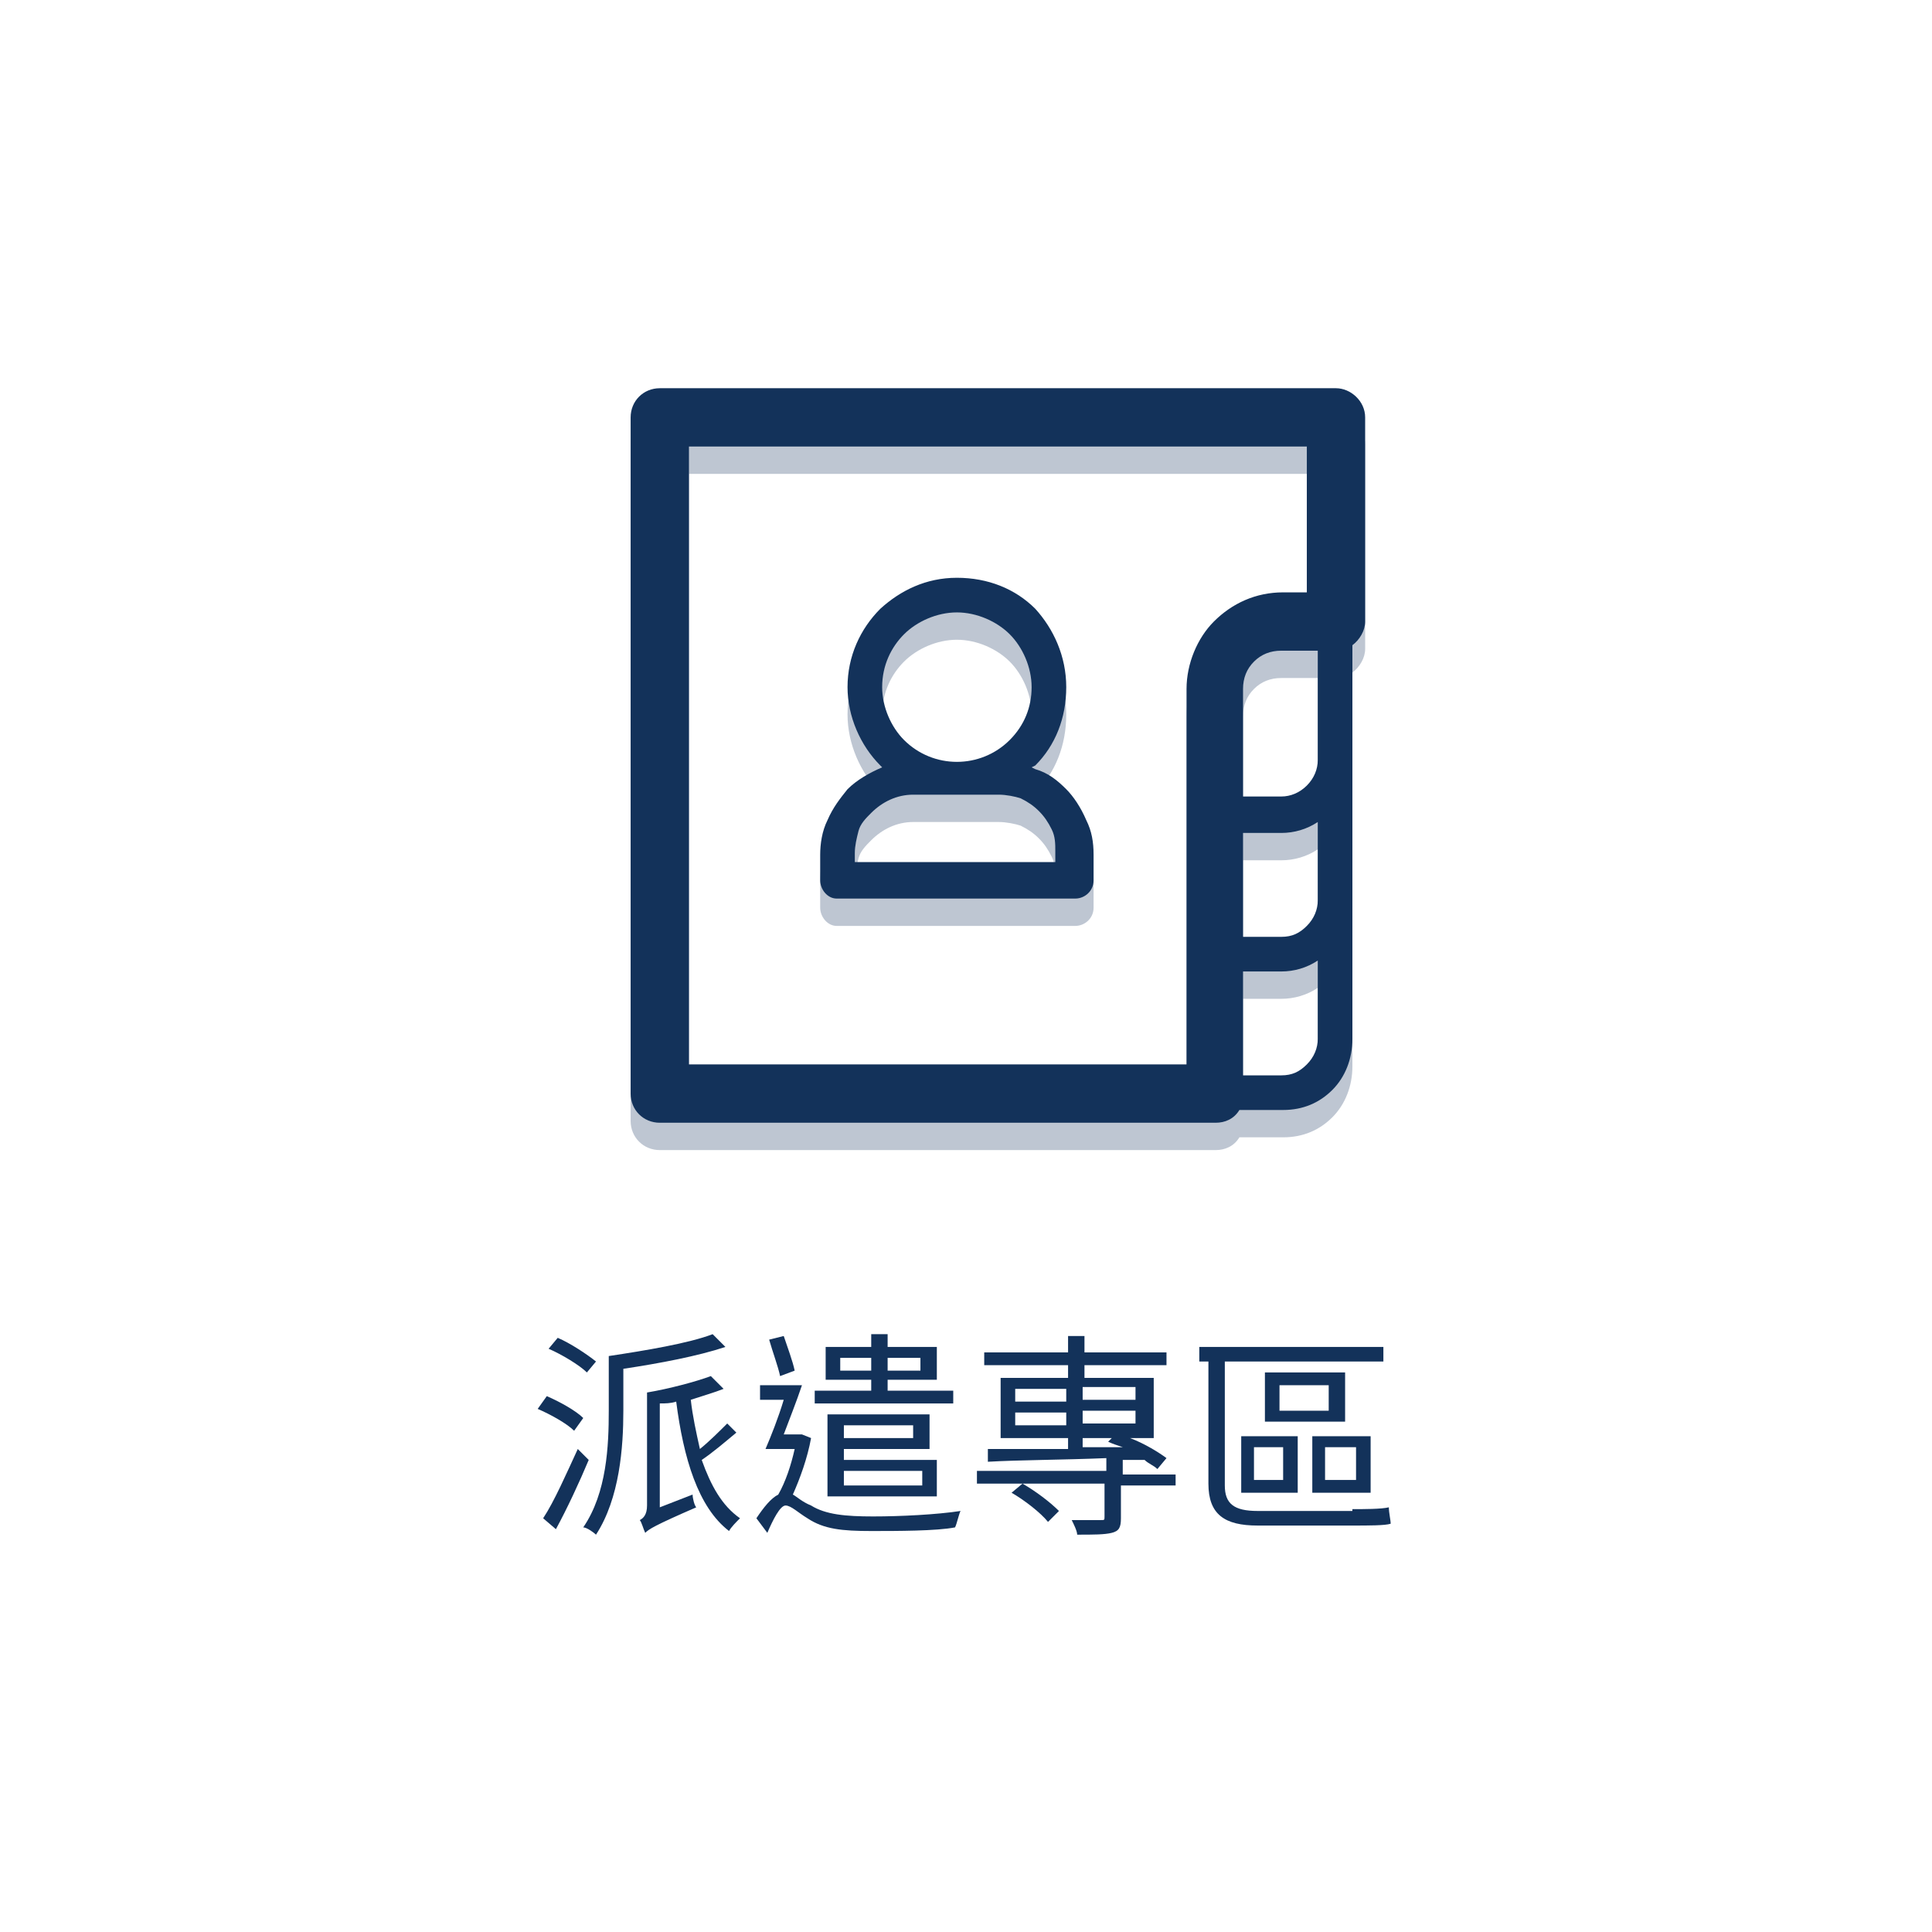
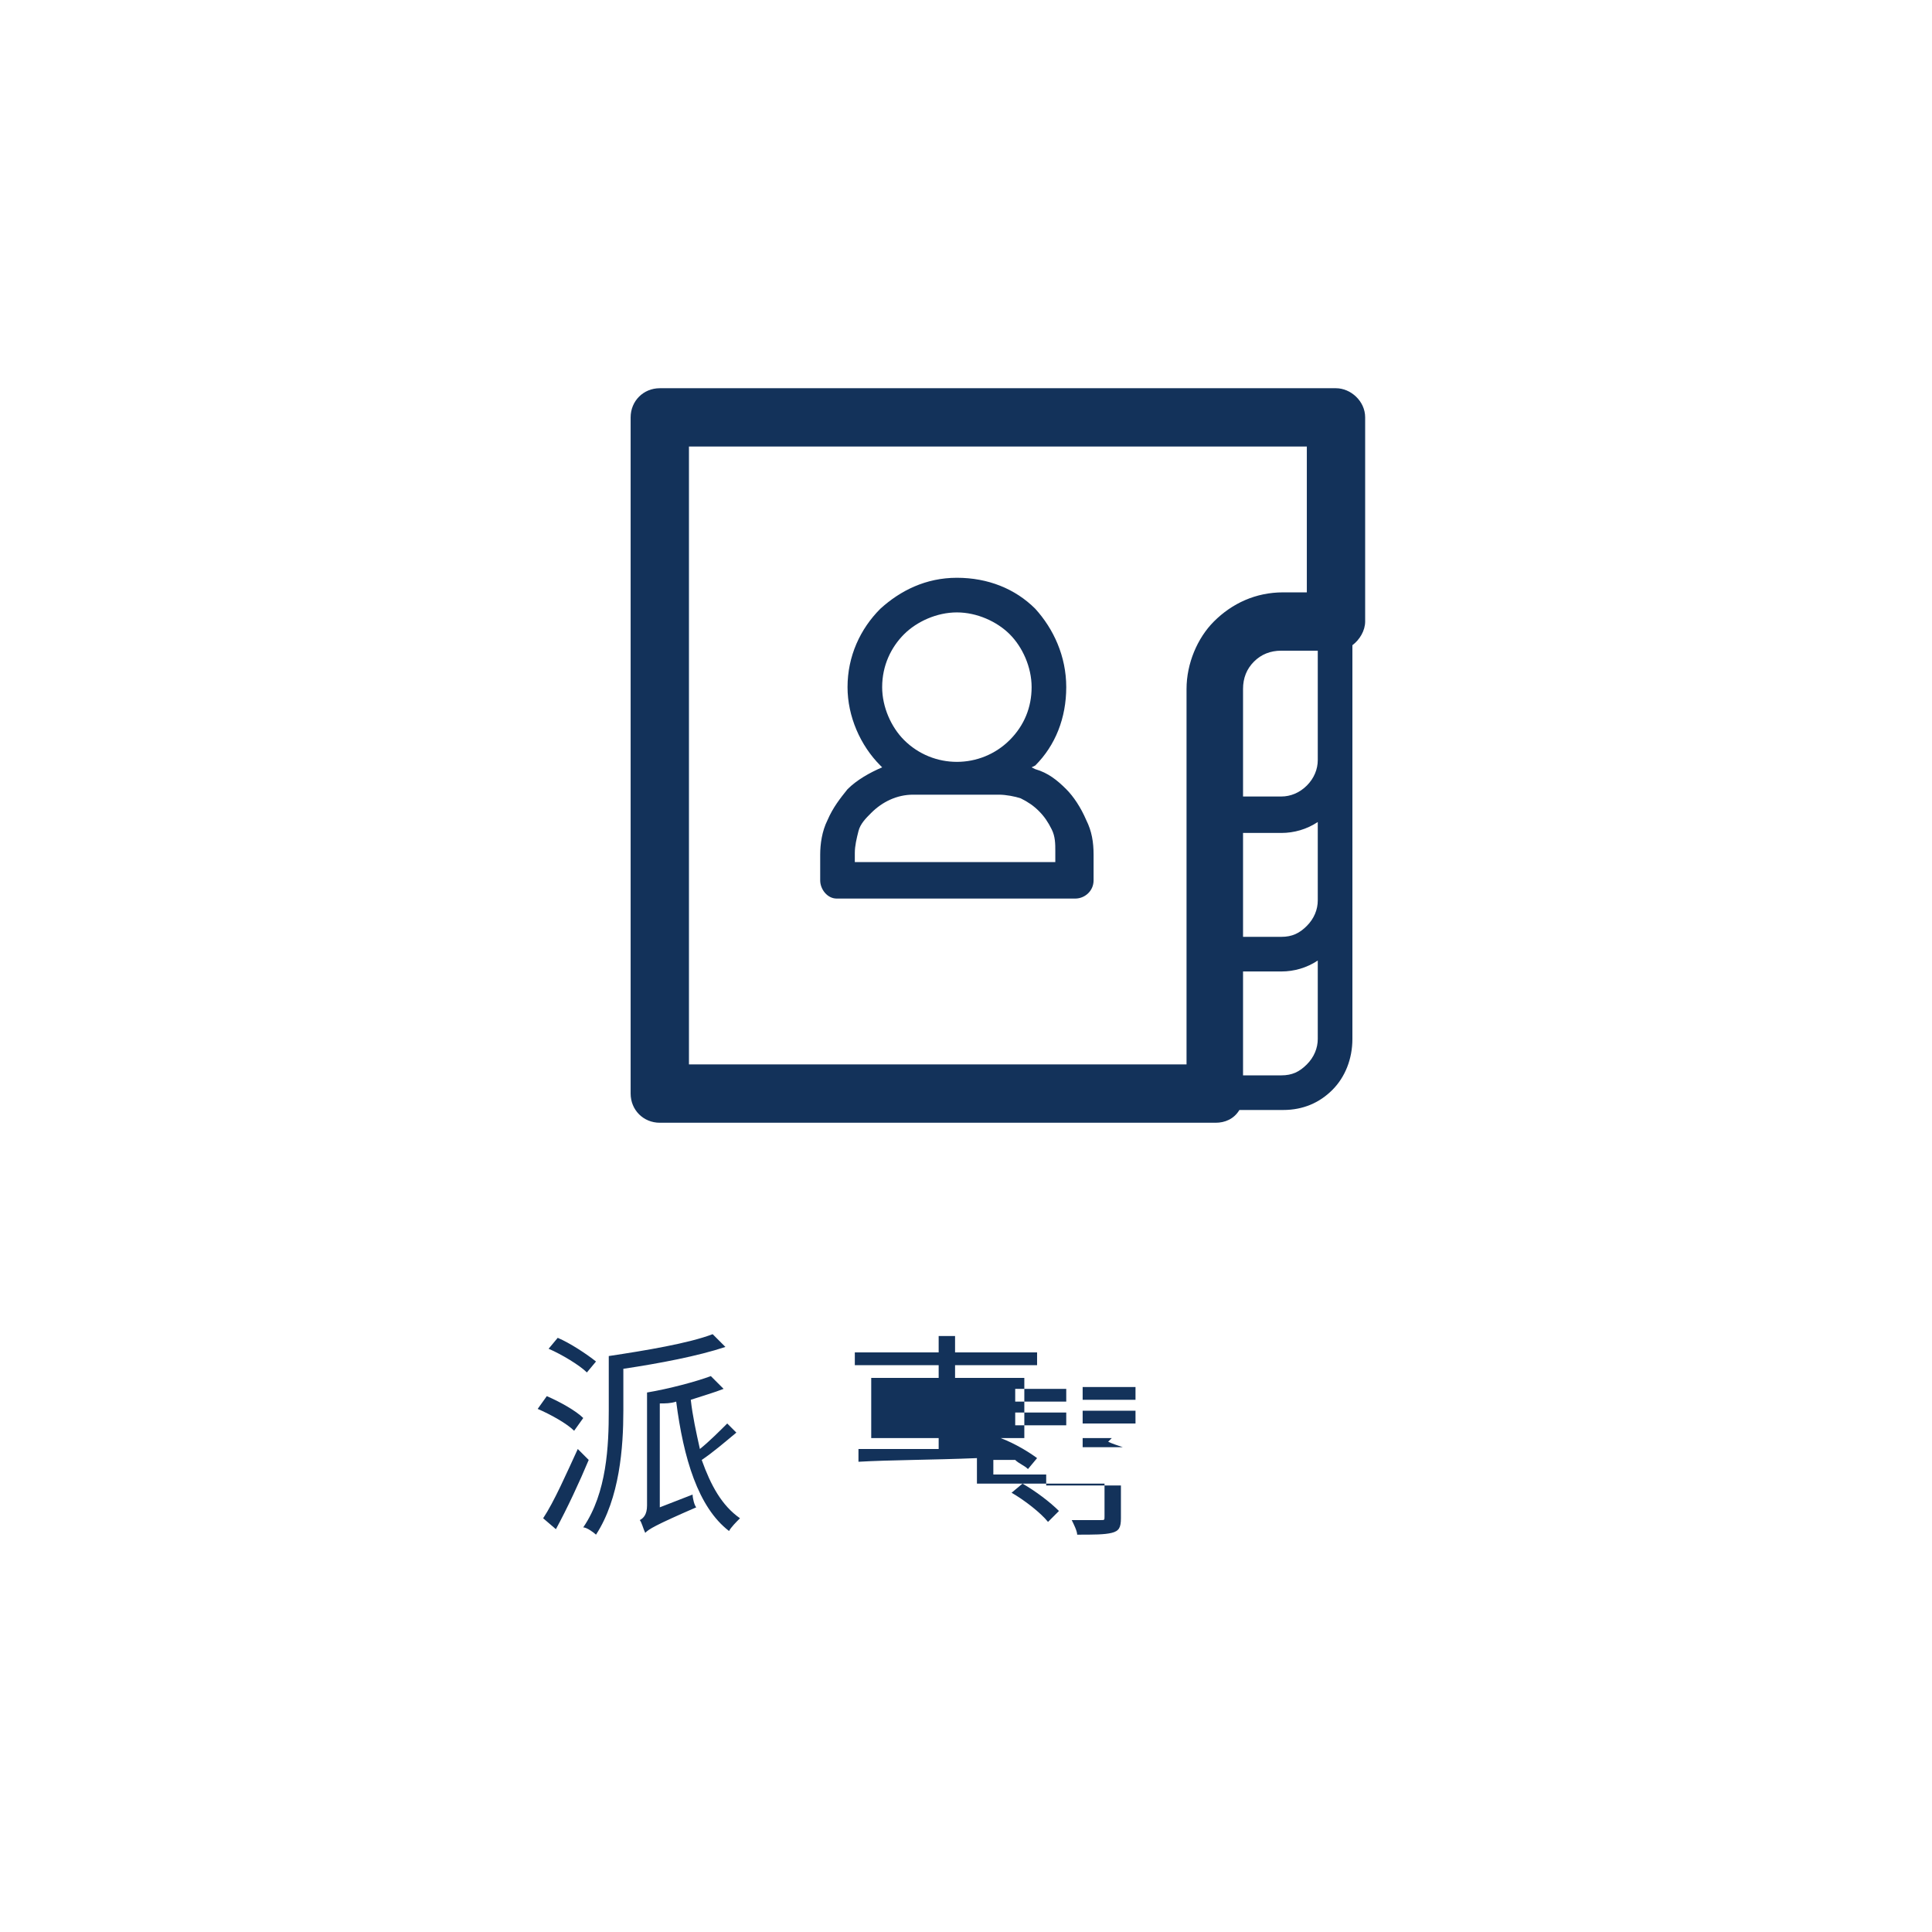
<svg xmlns="http://www.w3.org/2000/svg" version="1.1" id="圖層_1" x="0px" y="0px" viewBox="0 0 106 106" enable-background="new 0 0 106 106" xml:space="preserve">
  <g>
    <g>
      <path fill="#13325A" d="M31.5,78.5c-0.4-0.4-1.3-0.9-2-1.2l0.5-0.7c0.7,0.3,1.6,0.8,2,1.2L31.5,78.5z M32.3,80.1    c-0.5,1.2-1.2,2.7-1.8,3.8l-0.7-0.6c0.6-0.9,1.3-2.5,1.9-3.8L32.3,80.1z M32.2,75.3c-0.4-0.4-1.4-1-2.1-1.3l0.5-0.6    c0.7,0.3,1.6,0.9,2.1,1.3L32.2,75.3z M39.8,73.9c-1.5,0.5-3.6,0.9-5.6,1.2v2.3c0,2-0.2,4.8-1.5,6.8c-0.1-0.1-0.5-0.4-0.7-0.4    c1.3-1.9,1.4-4.5,1.4-6.4v-3c2-0.3,4.4-0.7,5.7-1.2L39.8,73.9z M40.4,78.6c-0.6,0.5-1.3,1.1-1.9,1.5c0.5,1.4,1.1,2.5,2.1,3.2    c-0.2,0.2-0.5,0.5-0.6,0.7c-1.7-1.3-2.5-4-2.9-7.1c-0.3,0.1-0.6,0.1-0.9,0.1v5.7l1.8-0.7c0,0.2,0.1,0.6,0.2,0.7    c-2.3,1-2.6,1.2-2.8,1.4c-0.1-0.2-0.2-0.6-0.3-0.7c0.2-0.1,0.4-0.3,0.4-0.8v-6.2c1.2-0.2,2.7-0.6,3.5-0.9l0.7,0.7    c-0.5,0.2-1.2,0.4-1.8,0.6c0.1,0.9,0.3,1.8,0.5,2.7c0.5-0.4,1.1-1,1.5-1.4L40.4,78.6z" />
-       <path fill="#13325A" d="M44.5,78.9c-0.2,1.1-0.6,2.2-1,3.1c0.2,0.1,0.5,0.4,1,0.6c0.8,0.5,1.9,0.6,3.4,0.6c1.5,0,3.5-0.1,4.8-0.3    c-0.1,0.2-0.2,0.7-0.3,0.9C51.4,84,49.2,84,47.8,84c-1.6,0-2.6-0.1-3.5-0.7c-0.5-0.3-0.9-0.7-1.2-0.7c-0.3,0-0.7,0.8-1,1.5    l-0.6-0.8c0.4-0.6,0.8-1.1,1.2-1.3c0.4-0.7,0.7-1.6,0.9-2.5h-1.6c0.3-0.7,0.7-1.7,1-2.7h-1.3v-0.8H44c-0.3,0.9-0.7,1.9-1,2.7h0.8    l0.2,0L44.5,78.9z M42.8,75.5c-0.1-0.5-0.4-1.3-0.6-2l0.8-0.2c0.2,0.6,0.5,1.4,0.6,1.9L42.8,75.5z M52.3,77h-7.6v-0.7h3.1v-0.6    h-2.5v-1.8h2.5v-0.7h0.9v0.7h2.7v1.8h-2.7v0.6h3.6V77z M46.3,79.5v0.6h5.1v2h-6v-4.5H51v1.9H46.3z M47.8,75.2v-0.7h-1.7v0.7H47.8z     M46.3,78.2v0.7h3.8v-0.7H46.3z M46.3,80.7v0.8h4.3v-0.8H46.3z M48.7,74.5v0.7h1.8v-0.7H48.7z" />
-       <path fill="#13325A" d="M64.4,81.5h-2.9v1.8c0,0.5-0.1,0.7-0.5,0.8c-0.4,0.1-1,0.1-1.9,0.1c0-0.2-0.2-0.6-0.3-0.8    c0.7,0,1.4,0,1.6,0c0.2,0,0.2,0,0.2-0.2v-1.8h-4.5c0.7,0.4,1.5,1,2,1.5l-0.6,0.6c-0.4-0.5-1.3-1.2-2-1.6l0.6-0.5h-2.5v-0.7h7.1V80    c-2.4,0.1-4.8,0.1-6.5,0.2l0-0.7c1.2,0,2.7,0,4.4,0v-0.6h-3.7v-3.3h3.7v-0.7h-4.6v-0.7h4.6v-0.9h0.9v0.9h4.5v0.7h-4.5v0.7h3.8v3.3    h-1.3c0.8,0.3,1.6,0.8,2,1.1l-0.5,0.6c-0.2-0.2-0.5-0.3-0.7-0.5l-1.4,0h0.2v0.8h2.9V81.5z M55.7,76.9h2.8v-0.7h-2.8V76.9z     M58.5,78.2v-0.7h-2.8v0.7H58.5z M59.4,76.1v0.7h2.9v-0.7H59.4z M62.3,77.4h-2.9v0.7h2.9V77.4z M59.4,79.4l2.2,0    c-0.3-0.1-0.6-0.2-0.8-0.3l0.2-0.2h-1.6V79.4z" />
-       <path fill="#13325A" d="M74.2,82.8c0.6,0,1.6,0,2-0.1c0,0.3,0.1,0.7,0.1,0.9c-0.3,0.1-1.2,0.1-2.1,0.1H69c-1.8,0-2.7-0.6-2.7-2.3    v-6.7h-0.5v-0.8h10.1v0.8h-8.7v6.8c0,1,0.5,1.4,1.8,1.4H74.2z M68.1,78.8h3.1v3.1h-3.1V78.8z M68.8,81.2h1.6v-1.8h-1.6V81.2z     M73.8,78h-4.4v-2.7h4.4V78z M72.9,76h-2.7v1.4h2.7V76z M75.2,81.9H72v-3.1h3.2V81.9z M74.4,79.4h-1.7v1.8h1.7V79.4z" />
+       <path fill="#13325A" d="M64.4,81.5h-2.9v1.8c0,0.5-0.1,0.7-0.5,0.8c-0.4,0.1-1,0.1-1.9,0.1c0-0.2-0.2-0.6-0.3-0.8    c0.7,0,1.4,0,1.6,0c0.2,0,0.2,0,0.2-0.2v-1.8h-4.5c0.7,0.4,1.5,1,2,1.5l-0.6,0.6c-0.4-0.5-1.3-1.2-2-1.6l0.6-0.5h-2.5v-0.7V80    c-2.4,0.1-4.8,0.1-6.5,0.2l0-0.7c1.2,0,2.7,0,4.4,0v-0.6h-3.7v-3.3h3.7v-0.7h-4.6v-0.7h4.6v-0.9h0.9v0.9h4.5v0.7h-4.5v0.7h3.8v3.3    h-1.3c0.8,0.3,1.6,0.8,2,1.1l-0.5,0.6c-0.2-0.2-0.5-0.3-0.7-0.5l-1.4,0h0.2v0.8h2.9V81.5z M55.7,76.9h2.8v-0.7h-2.8V76.9z     M58.5,78.2v-0.7h-2.8v0.7H58.5z M59.4,76.1v0.7h2.9v-0.7H59.4z M62.3,77.4h-2.9v0.7h2.9V77.4z M59.4,79.4l2.2,0    c-0.3-0.1-0.6-0.2-0.8-0.3l0.2-0.2h-1.6V79.4z" />
    </g>
-     <path fill="#BEC6D2" d="M73.3,22.8H36.2c-0.9,0-1.6,0.7-1.6,1.6v37.1c0,0.9,0.7,1.6,1.6,1.6h30.5c0.5,0,1-0.2,1.3-0.7h2.4   c1.1,0,2-0.4,2.7-1.1v0c0.7-0.7,1.1-1.7,1.1-2.8V36.9c0.4-0.3,0.7-0.8,0.7-1.3V24.4C74.9,23.5,74.1,22.8,73.3,22.8L73.3,22.8z    M66.6,35.6L66.6,35.6c-0.9,0.9-1.5,2.3-1.5,3.7v20.6H37.8V26h33.9v8h-1.3C68.9,34,67.6,34.6,66.6,35.6L66.6,35.6z M72.3,58.5   L72.3,58.5c0,0.5-0.2,1-0.6,1.4v0c-0.4,0.4-0.8,0.6-1.4,0.6h-2.1v-5.7h2.1c0.7,0,1.4-0.2,2-0.6V58.5L72.3,58.5z M72.3,50.9   L72.3,50.9c0,0.5-0.2,1-0.6,1.4c-0.4,0.4-0.8,0.6-1.4,0.6h-2.1v-5.7h2.1c0.7,0,1.4-0.2,2-0.6V50.9L72.3,50.9z M72.3,43.2L72.3,43.2   c0,0.5-0.2,1-0.6,1.4c-0.4,0.4-0.9,0.6-1.4,0.6h-2.1v-5.9c0-0.6,0.2-1.1,0.6-1.5c0.4-0.4,0.9-0.6,1.5-0.6h2V43.2L72.3,43.2z    M58.5,44.8L58.5,44.8c-0.5-0.5-1-0.9-1.7-1.1l-0.2-0.1l0.2-0.1c1.1-1.1,1.7-2.6,1.7-4.3c0-1.7-0.7-3.2-1.7-4.3   c-1.1-1.1-2.6-1.7-4.3-1.7s-3.1,0.7-4.2,1.7c-1.1,1.1-1.8,2.6-1.8,4.3c0,1.6,0.7,3.2,1.8,4.3l0.1,0.1c-0.7,0.3-1.4,0.7-1.9,1.2   c-0.4,0.5-0.8,1-1.1,1.7C45.1,47,45,47.7,45,48.4v1.4c0,0.5,0.4,1,0.9,1H59c0.5,0,1-0.4,1-1v-1.4c0-0.7-0.1-1.3-0.4-1.9   C59.3,45.8,58.9,45.2,58.5,44.8L58.5,44.8z M49.6,36.3L49.6,36.3c0.7-0.7,1.8-1.2,2.9-1.2c1.1,0,2.2,0.5,2.9,1.2   c0.7,0.7,1.2,1.8,1.2,2.9c0,1.1-0.4,2.1-1.2,2.9c-1.6,1.6-4.2,1.6-5.8,0c-0.7-0.7-1.2-1.8-1.2-2.9C48.4,38,48.9,37,49.6,36.3   L49.6,36.3z M58.1,48.8L58.1,48.8H46.9v-0.5c0-0.4,0.1-0.8,0.2-1.2c0.1-0.4,0.4-0.7,0.7-1c0.6-0.6,1.4-1,2.3-1h4.7   c0.4,0,0.9,0.1,1.2,0.2c0.4,0.2,0.7,0.4,1,0.7c0.3,0.3,0.5,0.6,0.7,1c0.2,0.4,0.2,0.8,0.2,1.2V48.8L58.1,48.8z" />
    <path fill="#13325A" d="M73.3,21.3H36.2c-0.9,0-1.6,0.7-1.6,1.6V60c0,0.9,0.7,1.6,1.6,1.6h30.5c0.5,0,1-0.2,1.3-0.7h2.4   c1.1,0,2-0.4,2.7-1.1v0c0.7-0.7,1.1-1.7,1.1-2.8V35.4c0.4-0.3,0.7-0.8,0.7-1.3V22.9C74.9,22,74.1,21.3,73.3,21.3L73.3,21.3z    M66.6,34.1L66.6,34.1c-0.9,0.9-1.5,2.3-1.5,3.7v20.6H37.8V24.5h33.9v8h-1.3C68.9,32.5,67.6,33.1,66.6,34.1L66.6,34.1z M72.3,57   L72.3,57c0,0.5-0.2,1-0.6,1.4v0c-0.4,0.4-0.8,0.6-1.4,0.6h-2.1v-5.7h2.1c0.7,0,1.4-0.2,2-0.6V57L72.3,57z M72.3,49.4L72.3,49.4   c0,0.5-0.2,1-0.6,1.4c-0.4,0.4-0.8,0.6-1.4,0.6h-2.1v-5.7h2.1c0.7,0,1.4-0.2,2-0.6V49.4L72.3,49.4z M72.3,41.7L72.3,41.7   c0,0.5-0.2,1-0.6,1.4c-0.4,0.4-0.9,0.6-1.4,0.6h-2.1v-5.9c0-0.6,0.2-1.1,0.6-1.5c0.4-0.4,0.9-0.6,1.5-0.6h2V41.7L72.3,41.7z    M58.5,43.3L58.5,43.3c-0.5-0.5-1-0.9-1.7-1.1l-0.2-0.1l0.2-0.1c1.1-1.1,1.7-2.6,1.7-4.3c0-1.7-0.7-3.2-1.7-4.3   c-1.1-1.1-2.6-1.7-4.3-1.7s-3.1,0.7-4.2,1.7c-1.1,1.1-1.8,2.6-1.8,4.3c0,1.6,0.7,3.2,1.8,4.3l0.1,0.1c-0.7,0.3-1.4,0.7-1.9,1.2   c-0.4,0.5-0.8,1-1.1,1.7c-0.3,0.6-0.4,1.3-0.4,1.9v1.4c0,0.5,0.4,1,0.9,1H59c0.5,0,1-0.4,1-1v-1.4c0-0.7-0.1-1.3-0.4-1.9   C59.3,44.3,58.9,43.7,58.5,43.3L58.5,43.3z M49.6,34.8L49.6,34.8c0.7-0.7,1.8-1.2,2.9-1.2c1.1,0,2.2,0.5,2.9,1.2   c0.7,0.7,1.2,1.8,1.2,2.9c0,1.1-0.4,2.1-1.2,2.9c-1.6,1.6-4.2,1.6-5.8,0c-0.7-0.7-1.2-1.8-1.2-2.9C48.4,36.5,48.9,35.5,49.6,34.8   L49.6,34.8z M58.1,47.3L58.1,47.3H46.9v-0.5c0-0.4,0.1-0.8,0.2-1.2c0.1-0.4,0.4-0.7,0.7-1c0.6-0.6,1.4-1,2.3-1h4.7   c0.4,0,0.9,0.1,1.2,0.2c0.4,0.2,0.7,0.4,1,0.7c0.3,0.3,0.5,0.6,0.7,1c0.2,0.4,0.2,0.8,0.2,1.2V47.3L58.1,47.3z" />
  </g>
</svg>